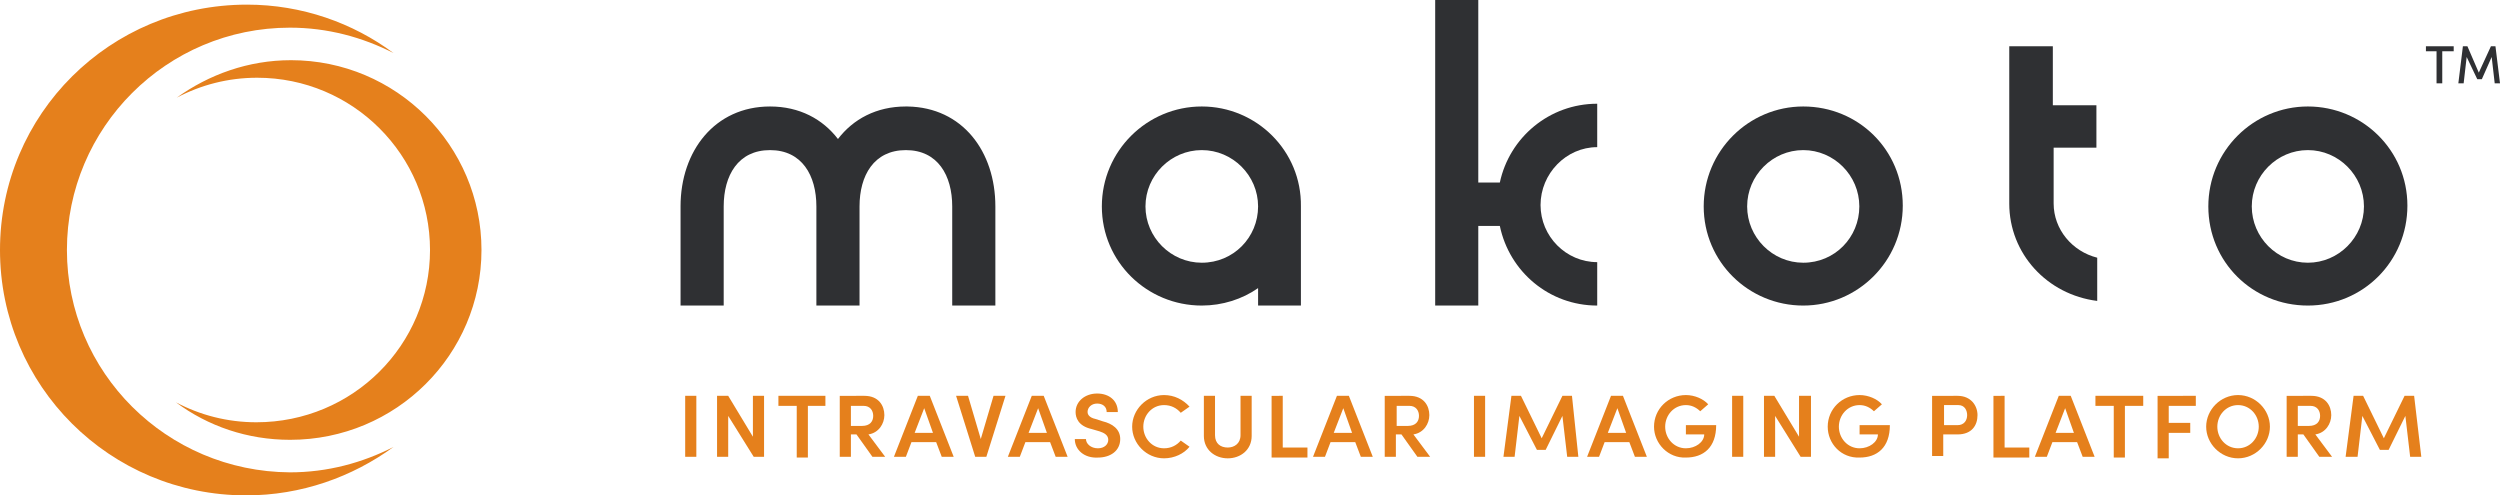
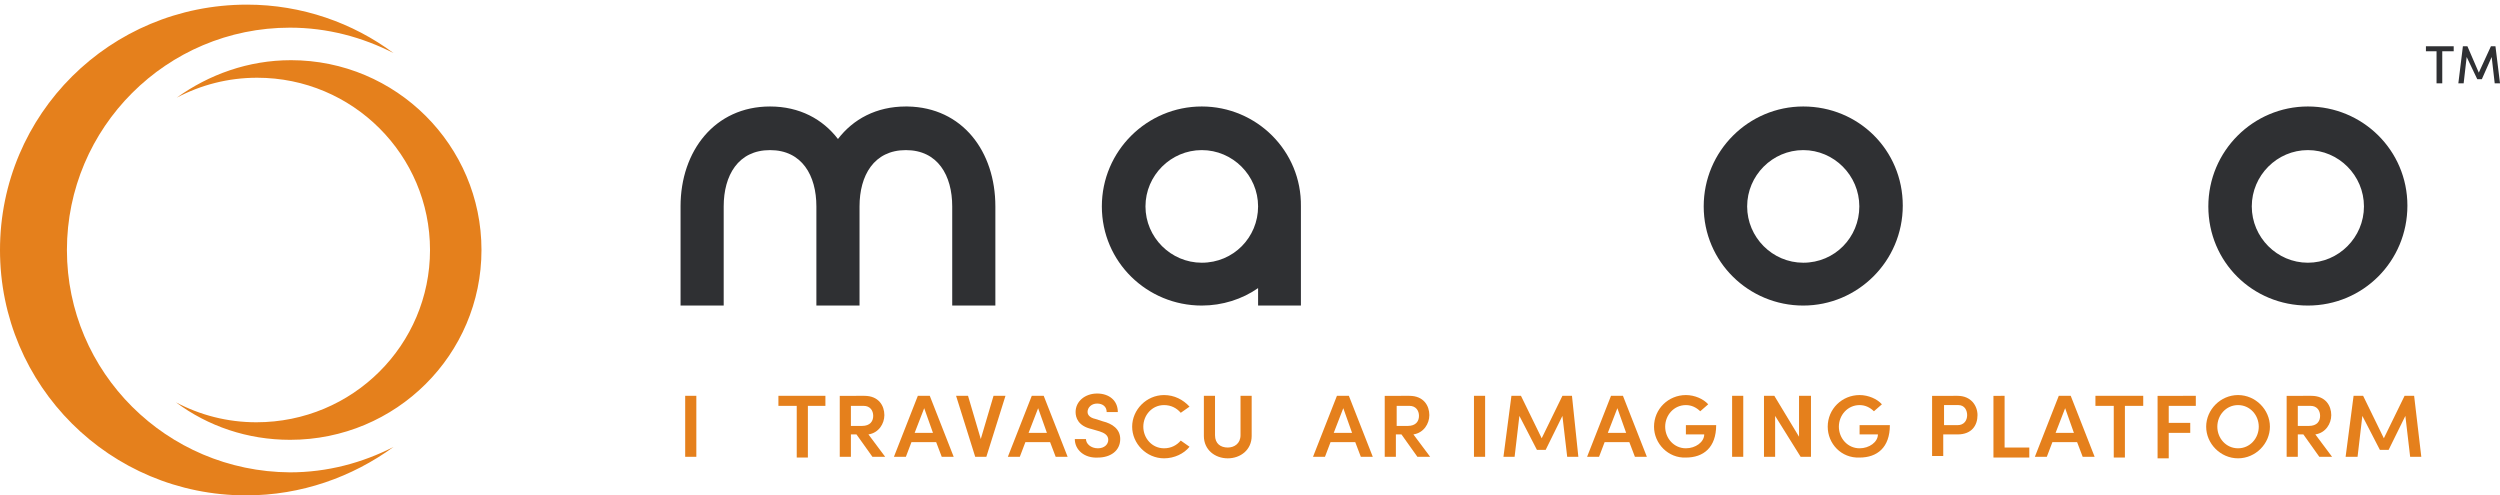
<svg xmlns="http://www.w3.org/2000/svg" height="107" viewBox="0 0 540 107" width="540">
  <clipPath id="a">
    <path d="m1440 0v6470h-1440v-6470z" />
  </clipPath>
  <clipPath id="b">
    <path d="m53.34 0c11.872 0 22.885 3.945 31.66 10.463-6.711-3.43-14.281-5.489-22.368-5.489-26.67 0-48.178 21.612-48.178 48.026s21.508 47.854 48.178 48.026c8.087 0 15.658-2.058 22.368-5.489-8.947 6.518-19.96 10.463-31.832 10.463-29.423 0-53.168-23.67-53.168-53s23.745-53 53.34-53z" />
  </clipPath>
  <clipPath id="c">
    <path d="m24.837 0c22.753 0 41.163 18.433 41.163 41s-18.411 41-41.337 41c-9.205 0-17.716-2.929-24.663-8.097 5.211 2.756 11.116 4.307 17.368 4.307 20.842 0 37.516-16.71 37.516-37.21s-16.674-37.21-37.342-37.21c-6.253 0-12.158 1.55-17.368 4.307 6.947-4.996 15.458-8.097 24.663-8.097z" />
  </clipPath>
  <clipPath id="d">
    <path d="m21.5 0c11.944 0 21.5 9.422 21.5 21.414 0 11.992-9.726 21.586-21.5 21.586-11.774 0-21.5-9.422-21.5-21.414 0-11.992 9.726-21.586 21.5-21.586zm0 9.422c-6.655 0-12.115 5.482-12.115 12.163s5.46 12.163 12.115 12.163c6.825 0 12.115-5.482 12.115-12.163s-5.46-12.163-12.115-12.163z" />
  </clipPath>
  <clipPath id="e">
    <path d="m21.5 0c11.774 0 21.5 9.422 21.5 21.414 0 11.992-9.556 21.586-21.5 21.586-11.944 0-21.5-9.422-21.5-21.414 0-11.992 9.726-21.586 21.5-21.586zm0 9.422c-6.655 0-12.115 5.482-12.115 12.163s5.46 12.163 12.115 12.163 12.115-5.482 12.115-12.163-5.46-12.163-12.115-12.163z" />
  </clipPath>
  <clipPath id="f">
    <path d="m9.413 0v12.731h9.413v9.167h-9.239v12.052c0 5.602 4.009 10.355 9.413 11.713v9.336c-10.807-1.358-19-10.185-19-21.049v-33.951z" />
  </clipPath>
  <clipPath id="g">
    <path d="m21.585 0c11.82 0 21.585 9.594 21.413 21.586v21.414h-9.251v-3.769c-3.426 2.398-7.709 3.769-12.163 3.769-11.82 0-21.585-9.422-21.585-21.414 0-11.992 9.764-21.586 21.585-21.586zm0 9.422c-6.681 0-12.163 5.482-12.163 12.163s5.482 12.163 12.163 12.163c6.852 0 12.163-5.482 12.163-12.163s-5.482-12.163-12.163-12.163z" />
  </clipPath>
  <clipPath id="h">
-     <path d="m9.31 0v39.426h4.655c2.069-9.726 10.69-17.021 21.034-17.021v9.379c-6.724 0-12.241 5.732-12.241 12.505s5.517 12.332 12.241 12.332v9.379c-10.345 0-18.966-7.295-21.034-17.195h-4.655v17.195h-9.31v-66z" />
-   </clipPath>
+     </clipPath>
  <clipPath id="i">
    <path d="m48.67 0 .368.003c11.86.193 18.962 9.713 18.962 21.583v21.414h-9.32v-21.414c0-6.681-3.107-12.163-10.01-12.163s-10.01 5.482-10.01 12.163v21.414h-9.32v-21.414c0-6.681-3.107-12.163-10.01-12.163s-10.01 5.482-10.01 12.163v21.414h-9.32v-21.414c0-11.992 7.421-21.586 19.33-21.586 6.386 0 11.391 2.741 14.67 7.024 3.279-4.283 8.284-7.024 14.67-7.024z" />
  </clipPath>
  <clipPath id="j">
    <path d="m6 0v1.067h-2.471v6.933h-1.235v-6.933h-2.294v-1.067z" />
  </clipPath>
  <clipPath id="k">
    <path d="m1.964 0 2.455 5.689 2.618-5.689h.982l.982 8h-1.145l-.655-5.689-2.127 4.8h-.982l-2.291-4.8-.655 5.689h-1.145l.982-8z" />
  </clipPath>
  <clipPath id="l">
    <path d="m2.409 0v13.167h-2.409v-13.167z" />
  </clipPath>
  <clipPath id="m">
    <path d="m2.409 0 5.335 8.833v-8.833h2.409v13.167h-2.237l-5.507-8.833v8.833h-2.409v-13.167z" />
  </clipPath>
  <clipPath id="n">
    <path d="m10.154 0v2.167h-3.786v11.167h-2.409v-11.167h-3.958v-2.167z" />
  </clipPath>
  <clipPath id="o">
    <path d="m5.335 0c3.098 0 4.302 2.167 4.302 4.167 0 1.833-1.205 3.833-3.442 4.167l3.614 4.833h-2.754l-3.442-4.833h-1.205v4.833h-2.409v-13.167zm-.172 2.167h-2.754v4.333h2.409c1.721 0 2.409-1 2.409-2.167 0-1.167-.688-2.167-2.065-2.167z" />
  </clipPath>
  <clipPath id="p">
    <path d="m7.744 0 5.163 13.167h-2.581l-1.205-3.167h-5.335l-1.205 3.167h-2.581l5.163-13.167zm-1.205 2.667-2.065 5.333h3.958z" />
  </clipPath>
  <clipPath id="q">
    <path d="m2.581 0 2.754 9.333 2.754-9.333h2.581l-4.13 13.167h-2.409l-4.13-13.167z" />
  </clipPath>
  <clipPath id="r">
    <path d="m7.744 0 5.163 13.167h-2.581l-1.205-3.167h-5.335l-1.205 3.167h-2.581l5.163-13.167zm-1.205 2.667-2.065 5.333h3.958z" />
  </clipPath>
  <clipPath id="s">
    <path d="m4.819 0c2.581 0 4.475 1.5 4.475 4h-2.409c0-1.167-.86-1.833-2.065-1.833-1.205 0-2.065.833-2.065 1.833 0 .333.172 1.167 1.721 1.5l1.549.5c2.065.5 3.786 1.667 3.786 3.833 0 2.5-2.065 4-4.819 4-2.926.167-4.991-1.667-4.991-4h2.409c0 1 1.033 2 2.581 2 1.377 0 2.237-.833 2.237-1.833s-.86-1.5-1.893-1.833l-1.721-.5c-2.926-.667-3.442-2.5-3.442-3.667 0-2.333 2.065-4 4.647-4z" />
  </clipPath>
  <clipPath id="t">
    <path d="m6.884 0c2.237 0 4.13 1 5.507 2.5l-1.893 1.333c-.86-1-2.065-1.667-3.614-1.667-2.581 0-4.475 2.167-4.475 4.667s1.893 4.667 4.475 4.667c1.549 0 2.754-.667 3.614-1.667l1.893 1.333c-1.205 1.5-3.27 2.5-5.507 2.5-3.786 0-6.884-3.167-6.884-6.833 0-3.667 3.098-6.833 6.884-6.833z" />
  </clipPath>
  <clipPath id="u">
    <path d="m2.409 0v8.5c0 1.833 1.205 2.667 2.754 2.667 1.377 0 2.754-.833 2.754-2.667v-8.5h2.409v8.667c0 3-2.409 4.833-5.163 4.833s-5.163-1.833-5.163-4.833v-8.667z" />
  </clipPath>
  <clipPath id="v">
    <path d="m2.409 0v11.167h5.335v2.167h-7.744v-13.333z" />
  </clipPath>
  <clipPath id="w">
    <path d="m7.744 0 5.163 13.167h-2.581l-1.205-3.167h-5.335l-1.205 3.167h-2.581l5.163-13.167zm-1.205 2.667-2.065 5.333h3.958z" />
  </clipPath>
  <clipPath id="x">
    <path d="m5.335 0c3.098 0 4.302 2.167 4.302 4.167 0 1.833-1.205 3.833-3.442 4.167l3.614 4.833h-2.754l-3.442-4.833h-1.205v4.833h-2.409v-13.167zm0 2.167h-2.754v4.333h2.409c1.721 0 2.409-1 2.409-2.167 0-1.167-.688-2.167-2.065-2.167z" />
  </clipPath>
  <clipPath id="y">
    <path d="m2.409 0v13.167h-2.409v-13.167z" />
  </clipPath>
  <clipPath id="z">
    <path d="m3.786 0 4.475 9.167 4.475-9.167h2.065l1.377 13.167h-2.409l-1.033-8.833-3.614 7.333h-1.893l-3.786-7.333-1.033 8.833h-2.409l1.721-13.167z" />
  </clipPath>
  <clipPath id="A">
    <path d="m7.744 0 5.163 13.167h-2.581l-1.205-3.167h-5.335l-1.205 3.167h-2.581l5.163-13.167zm-1.205 2.667-2.065 5.333h3.958z" />
  </clipPath>
  <clipPath id="B">
    <path d="m6.884 0c1.893 0 3.786.833 4.819 2l-1.721 1.5c-.86-.833-1.893-1.333-3.098-1.333-2.581 0-4.475 2.167-4.475 4.667s1.893 4.667 4.475 4.667c2.065 0 3.958-1.333 3.958-3h-3.958v-2h6.54c0 4.833-2.754 7-6.54 7-3.786.167-6.884-3-6.884-6.667 0-3.833 3.098-6.833 6.884-6.833z" />
  </clipPath>
  <clipPath id="C">
    <path d="m2.409 0v13.167h-2.409v-13.167z" />
  </clipPath>
  <clipPath id="D">
    <path d="m2.237 0 5.335 8.833v-8.833h2.581v13.167h-2.237l-5.507-8.833v8.833h-2.409v-13.167z" />
  </clipPath>
  <clipPath id="E">
    <path d="m6.884 0c1.893 0 3.786.833 4.819 2l-1.721 1.5c-.86-.833-1.893-1.333-3.098-1.333-2.581 0-4.475 2.167-4.475 4.667s1.893 4.667 4.475 4.667c2.065 0 3.958-1.333 3.958-3h-3.958v-2h6.54c0 4.833-2.754 7-6.54 7-3.958.167-6.884-3-6.884-6.667 0-3.833 3.098-6.833 6.884-6.833z" />
  </clipPath>
  <clipPath id="F">
    <path d="m5.507 0c2.926 0 4.302 2.167 4.302 4.167 0 2.167-1.205 4.167-4.302 4.167h-3.098v4.667h-2.409v-13zm.172 2h-3.098v4.333h2.926c1.377 0 2.065-1 2.065-2.167 0-1-.516-2.167-1.893-2.167z" />
  </clipPath>
  <clipPath id="G">
    <path d="m2.409 0v11.167h5.335v2.167h-7.744v-13.333z" />
  </clipPath>
  <clipPath id="H">
    <path d="m7.744 0 5.163 13.167h-2.581l-1.205-3.167h-5.335l-1.205 3.167h-2.581l5.163-13.167zm-1.205 2.667-2.065 5.333h3.958z" />
  </clipPath>
  <clipPath id="I">
    <path d="m10.326 0v2.167h-3.958v11.167h-2.409v-11.167h-3.958v-2.167z" />
  </clipPath>
  <clipPath id="J">
    <path d="m8.261 0v2.167h-5.851v3.667h4.647v2.167h-4.647v5.5h-2.409v-13.5z" />
  </clipPath>
  <clipPath id="K">
    <path d="m6.884 0c3.786 0 6.884 3.167 6.884 6.833 0 3.667-3.098 6.833-6.884 6.833-3.786 0-6.884-3.167-6.884-6.833 0-3.667 3.098-6.833 6.884-6.833zm0 2.167c-2.581 0-4.475 2.167-4.475 4.667s1.893 4.667 4.475 4.667c2.581 0 4.475-2.167 4.475-4.667s-1.893-4.667-4.475-4.667z" />
  </clipPath>
  <clipPath id="L">
    <path d="m5.335 0c3.098 0 4.302 2.167 4.302 4.167 0 1.833-1.205 3.833-3.442 4.167l3.614 4.833h-2.754l-3.442-4.833h-1.205v4.833h-2.409v-13.167zm-.172 2.167h-2.754v4.333h2.409c1.721 0 2.409-1 2.409-2.167 0-1.167-.688-2.167-2.065-2.167z" />
  </clipPath>
  <clipPath id="M">
    <path d="m3.786 0 4.475 9.167 4.475-9.167h2.065l1.549 13.167h-2.409l-1.033-8.833-3.614 7.333h-1.893l-3.786-7.333-1.033 8.833h-2.581l1.721-13.167z" />
  </clipPath>
  <g clip-path="url(#a)" transform="translate(-800 -382)">
    <g clip-path="url(#b)" transform="translate(800 383)">
      <path d="m0 0h85v106h-85z" fill="#e5801c" />
    </g>
    <g clip-path="url(#c)" transform="translate(838 395)">
      <path d="m0 0h66v82h-66z" fill="#e5801c" />
    </g>
    <g clip-path="url(#d)" transform="translate(1168 405)">
      <path d="m0 0h43v43h-43z" fill="#2f3033" />
    </g>
    <g clip-path="url(#e)" transform="translate(1277 405)">
      <path d="m0 0h43v43h-43z" fill="#2f3033" />
    </g>
    <g clip-path="url(#f)" transform="translate(1234 392)">
-       <path d="m0 0h19v55h-19z" fill="#2f3033" />
-     </g>
+       </g>
    <g clip-path="url(#g)" transform="translate(1038 405)">
      <path d="m0 0h43v43h-43z" fill="#2f3033" />
    </g>
    <g clip-path="url(#h)" transform="translate(1110 382)">
      <path d="m0 0h35v66h-35z" fill="#2f3033" />
    </g>
    <g clip-path="url(#i)" transform="translate(947 405)">
      <path d="m0 0h68v43h-68z" fill="#2f3033" />
    </g>
    <g clip-path="url(#j)" transform="translate(1324 392)">
      <path d="m0 0h6v8h-6z" fill="#2f3033" />
    </g>
    <g clip-path="url(#k)" transform="translate(1331 392)">
      <path d="m0 0h9v8h-9z" fill="#2f3033" />
    </g>
    <g clip-path="url(#l)" transform="translate(948 467.5)">
      <path d="m0 0h2.409v13.167h-2.409z" fill="#e5801c" />
    </g>
    <g clip-path="url(#m)" transform="translate(954.884 467.5)">
-       <path d="m0 0h10.154v13.167h-10.154z" fill="#e5801c" />
-     </g>
+       </g>
    <g clip-path="url(#n)" transform="translate(968.135 467.5)">
      <path d="m0 0h10.154v13.333h-10.154z" fill="#e5801c" />
    </g>
    <g clip-path="url(#o)" transform="translate(981.387 467.5)">
      <path d="m0 0h9.81v13.167h-9.81z" fill="#e5801c" />
    </g>
    <g clip-path="url(#p)" transform="translate(993.089 467.5)">
      <path d="m0 0h12.907v13.167h-12.907z" fill="#e5801c" />
    </g>
    <g clip-path="url(#q)" transform="translate(1006.513 467.5)">
      <path d="m0 0h10.67v13.167h-10.67z" fill="#e5801c" />
    </g>
    <g clip-path="url(#r)" transform="translate(1017.699 467.5)">
      <path d="m0 0h12.907v13.167h-12.907z" fill="#e5801c" />
    </g>
    <g clip-path="url(#s)" transform="translate(1032.156 467)">
      <path d="m0 0h9.81v13.844h-9.81z" fill="#e5801c" />
    </g>
    <g clip-path="url(#t)" transform="translate(1044.547 467.333)">
      <path d="m0 0h12.391v13.667h-12.391z" fill="#e5801c" />
    </g>
    <g clip-path="url(#u)" transform="translate(1060.035 467.5)">
      <path d="m0 0h10.326v13.5h-10.326z" fill="#e5801c" />
    </g>
    <g clip-path="url(#v)" transform="translate(1074.664 467.5)">
-       <path d="m0 0h7.744v13.333h-7.744z" fill="#e5801c" />
-     </g>
+       </g>
    <g clip-path="url(#w)" transform="translate(1083.613 467.5)">
      <path d="m0 0h12.907v13.167h-12.907z" fill="#e5801c" />
    </g>
    <g clip-path="url(#x)" transform="translate(1099.101 467.5)">
      <path d="m0 0h9.81v13.167h-9.81z" fill="#e5801c" />
    </g>
    <g clip-path="url(#y)" transform="translate(1118.376 467.5)">
      <path d="m0 0h2.409v13.167h-2.409z" fill="#e5801c" />
    </g>
    <g clip-path="url(#z)" transform="translate(1124.744 467.5)">
      <path d="m0 0h16.177v13.167h-16.177z" fill="#e5801c" />
    </g>
    <g clip-path="url(#A)" transform="translate(1142.814 467.5)">
      <path d="m0 0h12.907v13.167h-12.907z" fill="#e5801c" />
    </g>
    <g clip-path="url(#B)" transform="translate(1157.27 467.333)">
      <path d="m0 0h13.424v13.506h-13.424z" fill="#e5801c" />
    </g>
    <g clip-path="url(#C)" transform="translate(1174.136 467.5)">
      <path d="m0 0h2.409v13.167h-2.409z" fill="#e5801c" />
    </g>
    <g clip-path="url(#D)" transform="translate(1181.02 467.5)">
      <path d="m0 0h10.154v13.167h-10.154z" fill="#e5801c" />
    </g>
    <g clip-path="url(#E)" transform="translate(1194.788 467.333)">
      <path d="m0 0h13.424v13.506h-13.424z" fill="#e5801c" />
    </g>
    <g clip-path="url(#F)" transform="translate(1217.332 467.5)">
      <path d="m0 0h9.81v13h-9.81z" fill="#e5801c" />
    </g>
    <g clip-path="url(#G)" transform="translate(1230.584 467.5)">
      <path d="m0 0h7.744v13.333h-7.744z" fill="#e5801c" />
    </g>
    <g clip-path="url(#H)" transform="translate(1239.533 467.5)">
      <path d="m0 0h12.907v13.167h-12.907z" fill="#e5801c" />
    </g>
    <g clip-path="url(#I)" transform="translate(1252.612 467.5)">
      <path d="m0 0h10.326v13.333h-10.326z" fill="#e5801c" />
    </g>
    <g clip-path="url(#J)" transform="translate(1266.036 467.5)">
      <path d="m0 0h8.261v13.5h-8.261z" fill="#e5801c" />
    </g>
    <g clip-path="url(#K)" transform="translate(1276.534 467.333)">
      <path d="m0 0h13.768v13.667h-13.768z" fill="#e5801c" />
    </g>
    <g clip-path="url(#L)" transform="translate(1293.916 467.5)">
      <path d="m0 0h9.81v13.167h-9.81z" fill="#e5801c" />
    </g>
    <g clip-path="url(#M)" transform="translate(1306.651 467.5)">
      <path d="m0 0h16.349v13.167h-16.349z" fill="#e5801c" />
    </g>
  </g>
</svg>